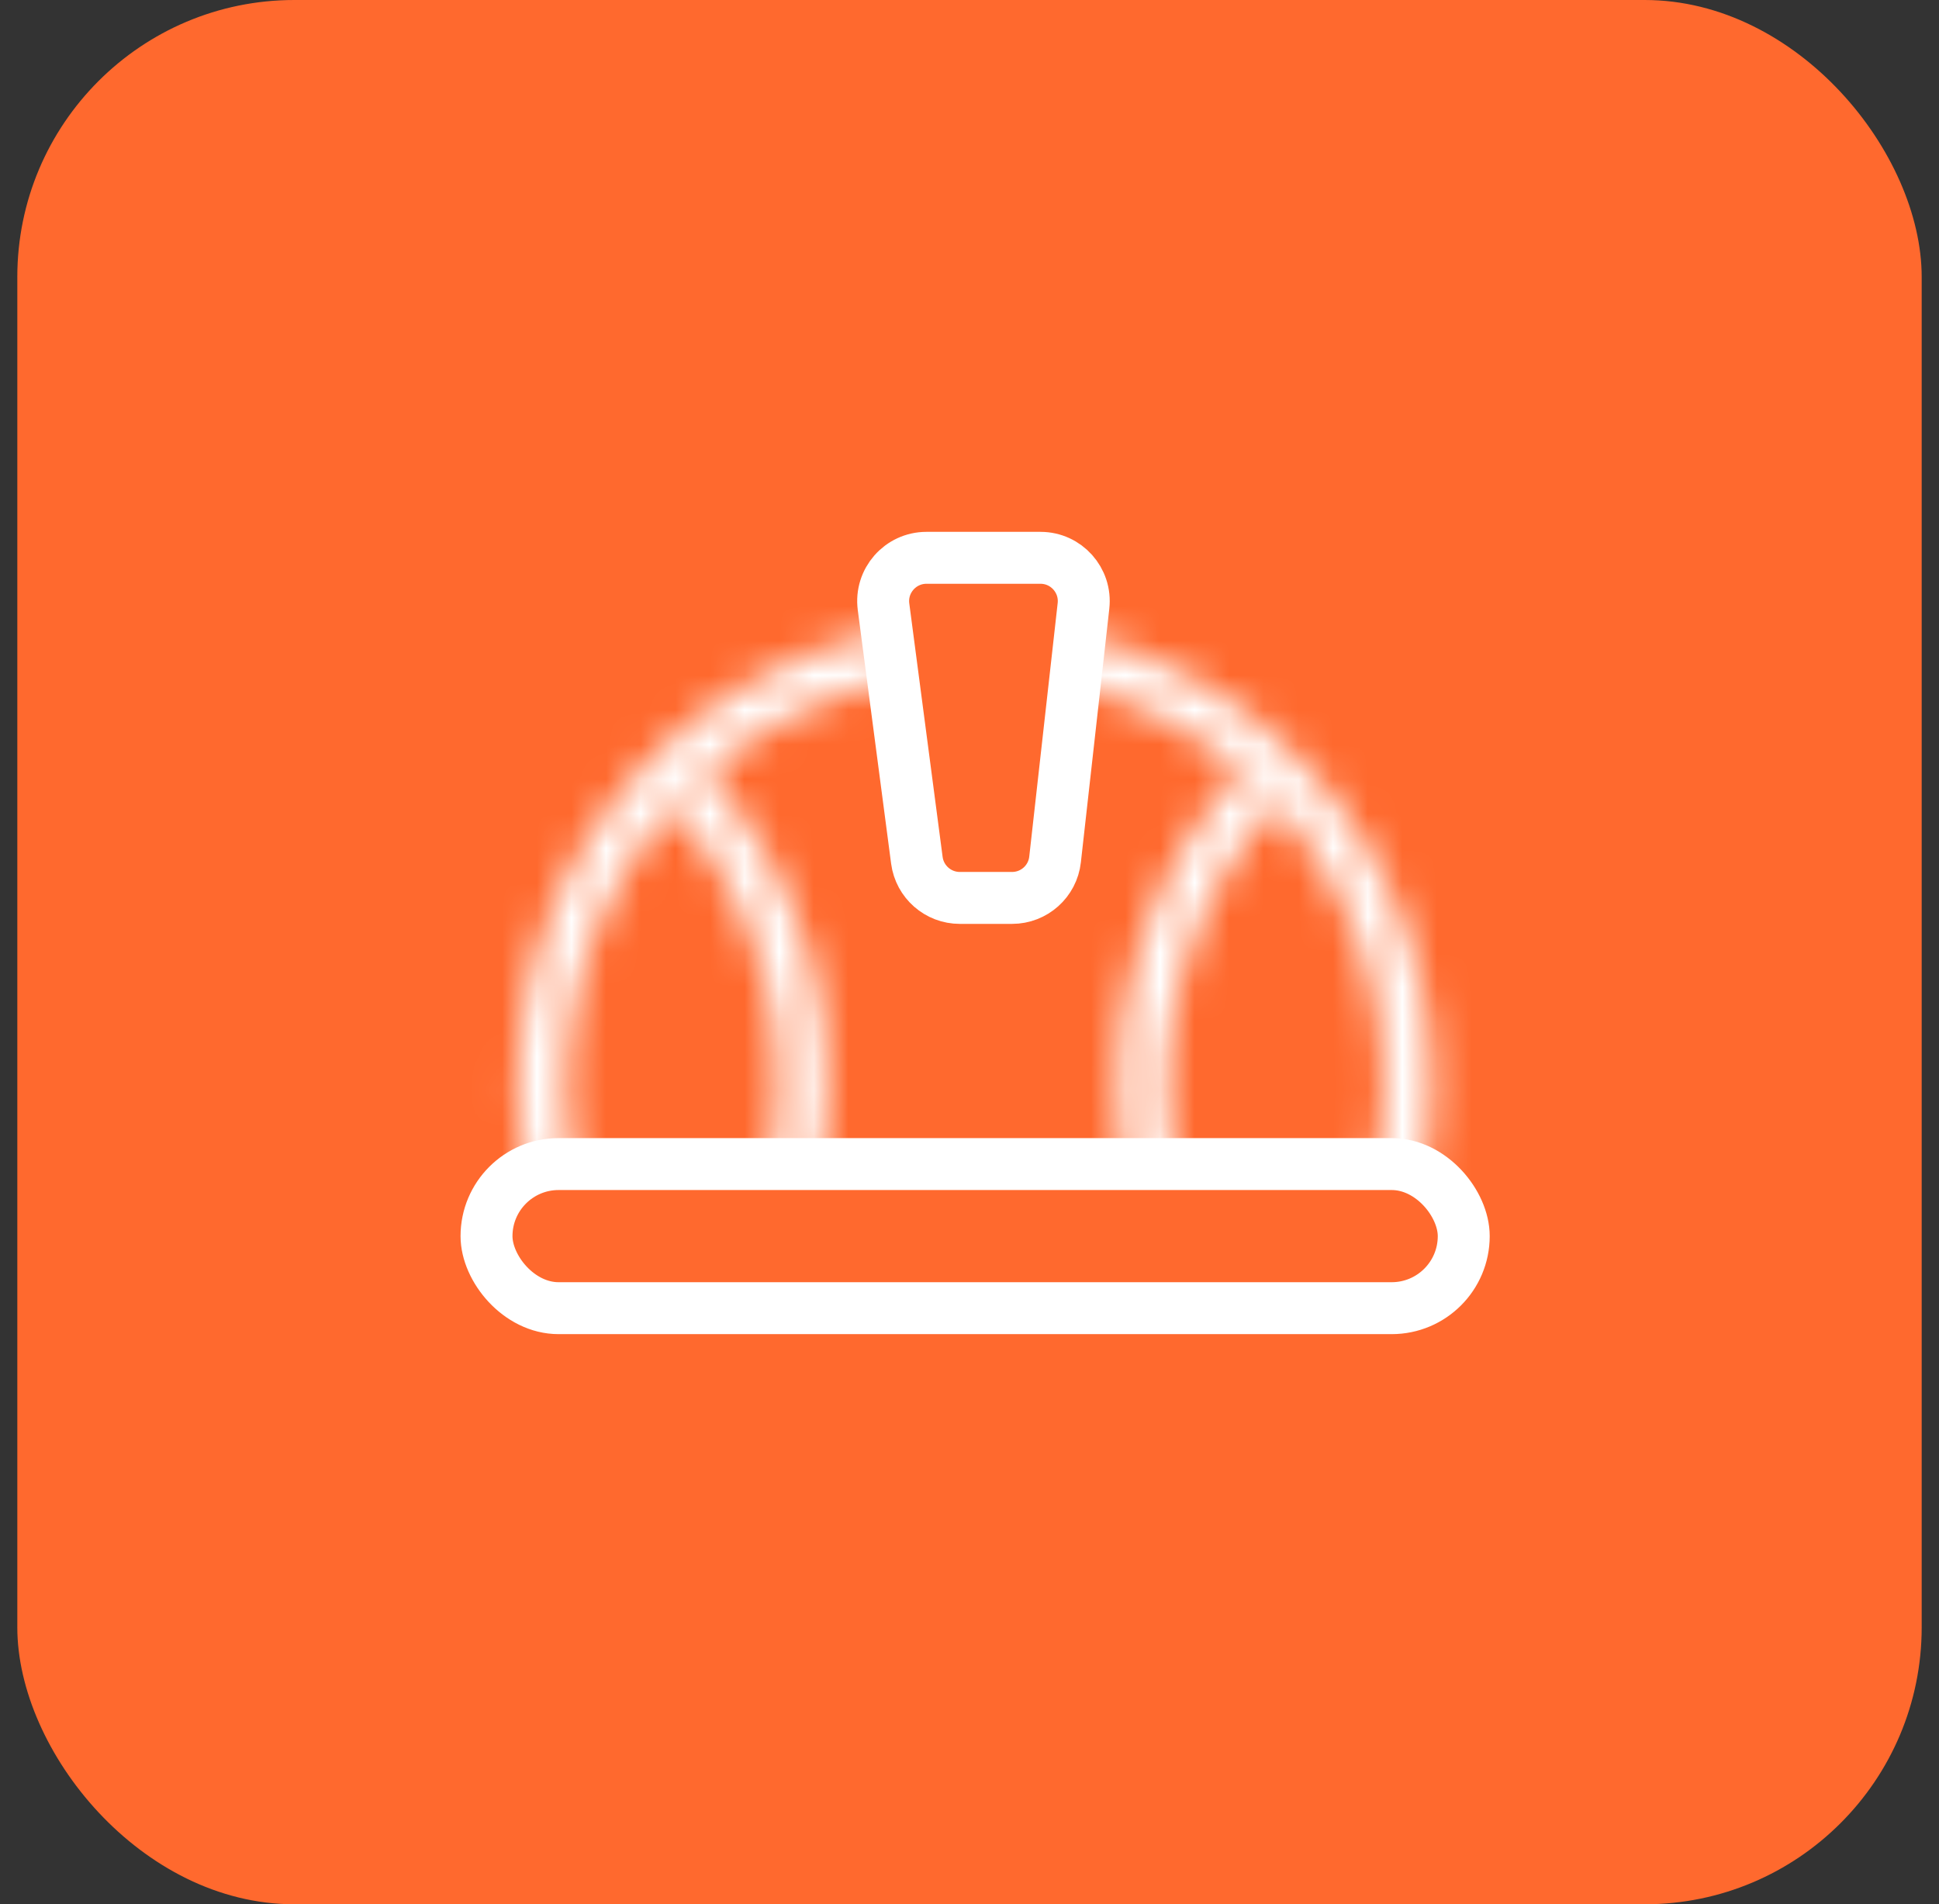
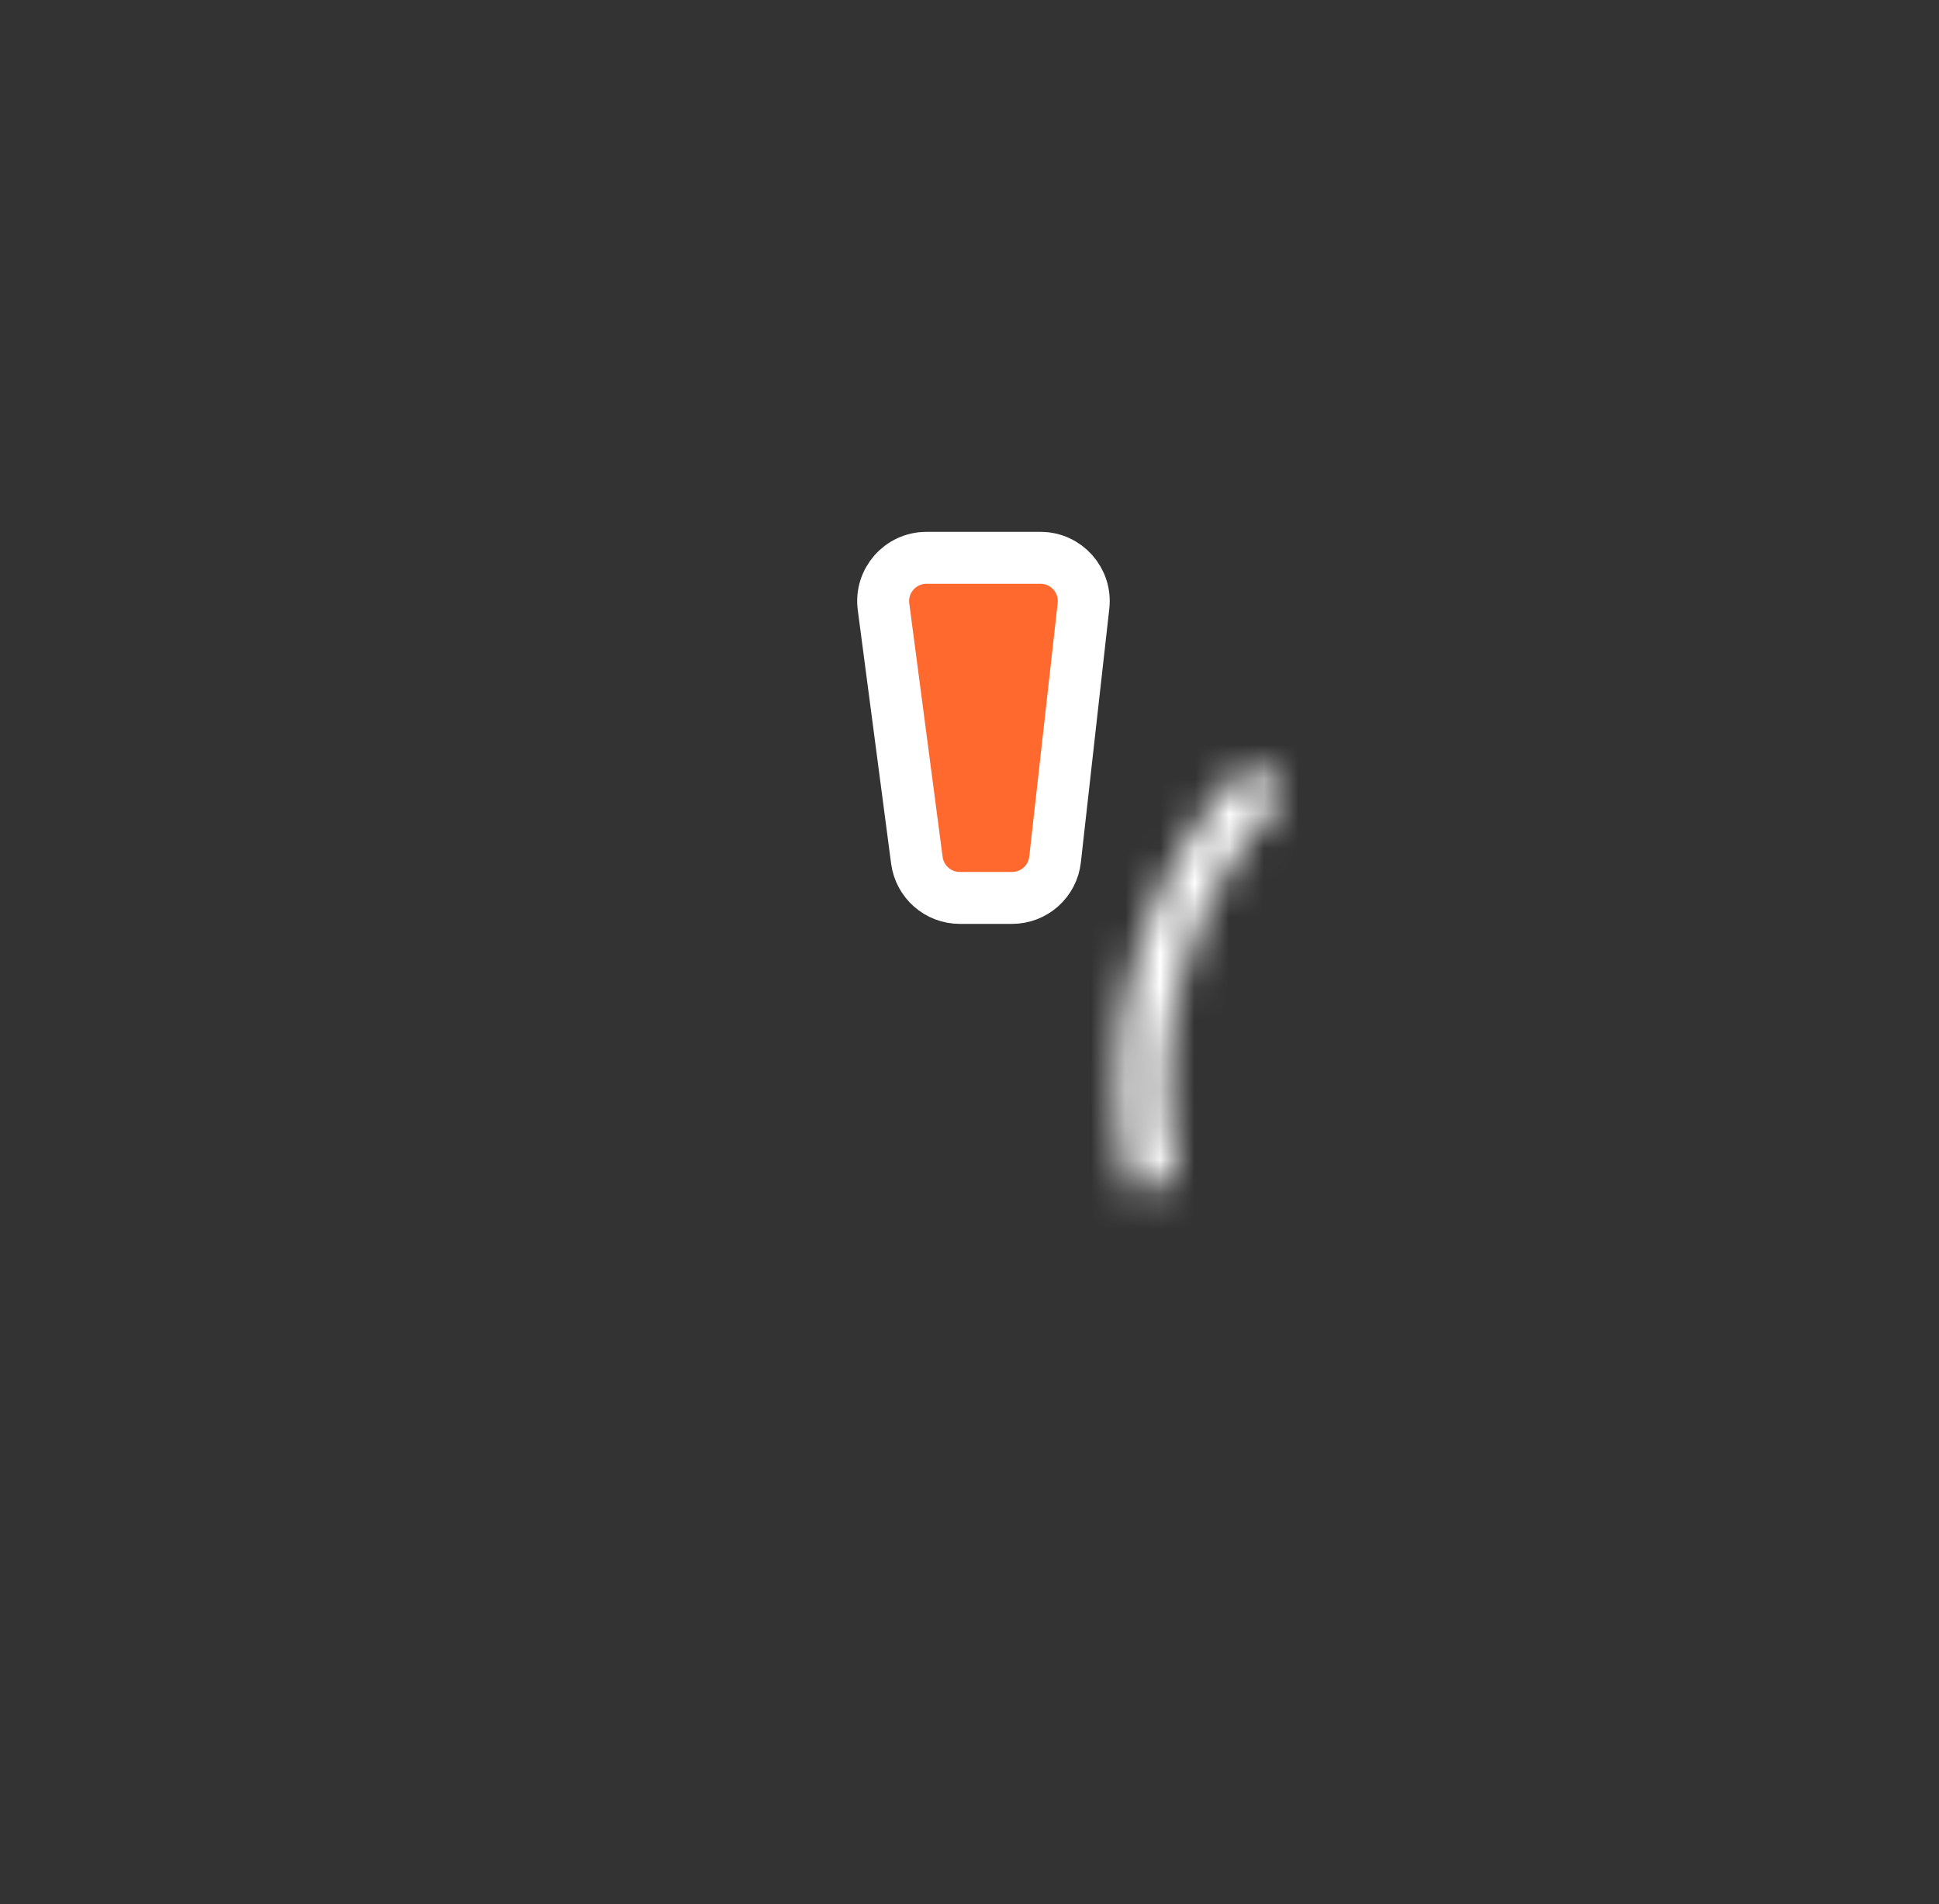
<svg xmlns="http://www.w3.org/2000/svg" width="56" height="55" viewBox="0 0 56 55" fill="none">
  <rect x="0" y="0" width="56" height="55" fill="#333333" stroke="none" />
-   <rect x="0.5" width="55" height="55" rx="8" fill="#FF692E" />
  <mask id="path-2-inside-1_5628_16608" fill="white">
-     <path d="M15.311 34.411C14.847 32.454 14.829 30.416 15.258 28.451C15.687 26.485 16.552 24.644 17.789 23.064C19.025 21.484 20.6 20.207 22.396 19.329C24.192 18.451 26.161 17.995 28.157 17.994C30.153 17.994 32.123 18.449 33.919 19.326C35.715 20.204 37.291 21.48 38.528 23.059C39.764 24.638 40.63 26.48 41.06 28.445C41.49 30.41 41.473 32.447 41.01 34.405L39.636 34.074C40.049 32.326 40.065 30.506 39.681 28.752C39.296 26.997 38.523 25.352 37.419 23.942C36.314 22.532 34.907 21.392 33.303 20.609C31.699 19.825 29.939 19.419 28.157 19.419C26.375 19.419 24.616 19.827 23.012 20.611C21.409 21.395 20.002 22.536 18.898 23.946C17.794 25.357 17.021 27.002 16.638 28.757C16.255 30.512 16.271 32.332 16.685 34.08L15.311 34.411Z" />
-   </mask>
-   <path d="M15.311 34.411C14.847 32.454 14.829 30.416 15.258 28.451C15.687 26.485 16.552 24.644 17.789 23.064C19.025 21.484 20.6 20.207 22.396 19.329C24.192 18.451 26.161 17.995 28.157 17.994C30.153 17.994 32.123 18.449 33.919 19.326C35.715 20.204 37.291 21.48 38.528 23.059C39.764 24.638 40.63 26.48 41.06 28.445C41.49 30.41 41.473 32.447 41.01 34.405L39.636 34.074C40.049 32.326 40.065 30.506 39.681 28.752C39.296 26.997 38.523 25.352 37.419 23.942C36.314 22.532 34.907 21.392 33.303 20.609C31.699 19.825 29.939 19.419 28.157 19.419C26.375 19.419 24.616 19.827 23.012 20.611C21.409 21.395 20.002 22.536 18.898 23.946C17.794 25.357 17.021 27.002 16.638 28.757C16.255 30.512 16.271 32.332 16.685 34.08L15.311 34.411Z" stroke="white" stroke-width="3" mask="url(#path-2-inside-1_5628_16608)" />
+     </mask>
  <mask id="path-3-inside-2_5628_16608" fill="white">
    <path d="M32.659 34.411C32.139 32.22 32.18 29.931 32.776 27.76C33.372 25.589 34.505 23.605 36.068 21.995L37.078 22.992C35.682 24.43 34.67 26.201 34.138 28.14C33.605 30.079 33.569 32.123 34.033 34.08L32.659 34.411Z" />
  </mask>
  <path d="M32.659 34.411C32.139 32.22 32.18 29.931 32.776 27.76C33.372 25.589 34.505 23.605 36.068 21.995L37.078 22.992C35.682 24.43 34.67 26.201 34.138 28.14C33.605 30.079 33.569 32.123 34.033 34.08L32.659 34.411Z" stroke="white" stroke-width="3" mask="url(#path-3-inside-2_5628_16608)" />
  <mask id="path-4-inside-3_5628_16608" fill="white">
-     <path d="M23.537 34.411C24.056 32.22 24.016 29.931 23.419 27.76C22.823 25.589 21.69 23.605 20.127 21.995L19.117 22.992C20.513 24.43 21.525 26.201 22.057 28.14C22.59 30.079 22.626 32.123 22.162 34.08L23.537 34.411Z" />
-   </mask>
-   <path d="M23.537 34.411C24.056 32.22 24.016 29.931 23.419 27.76C22.823 25.589 21.69 23.605 20.127 21.995L19.117 22.992C20.513 24.43 21.525 26.201 22.057 28.14C22.59 30.079 22.626 32.123 22.162 34.08L23.537 34.411Z" stroke="white" stroke-width="3" mask="url(#path-4-inside-3_5628_16608)" />
-   <rect x="14.051" y="33.621" width="28.223" height="4.162" rx="2.081" fill="#FF692E" stroke="white" stroke-width="1.5" />
+     </mask>
+   <path d="M23.537 34.411C24.056 32.22 24.016 29.931 23.419 27.76C22.823 25.589 21.69 23.605 20.127 21.995L19.117 22.992C20.513 24.43 21.525 26.201 22.057 28.14C22.59 30.079 22.626 32.123 22.162 34.08Z" stroke="white" stroke-width="3" mask="url(#path-4-inside-3_5628_16608)" />
  <path d="M25.517 17.524C25.419 16.776 26.002 16.111 26.757 16.111H30.05C30.796 16.111 31.375 16.76 31.292 17.501L30.471 24.824C30.401 25.456 29.866 25.934 29.229 25.934H27.72C27.093 25.934 26.562 25.469 26.48 24.847L25.517 17.524Z" fill="#FF692E" stroke="white" stroke-width="1.5" />
</svg>